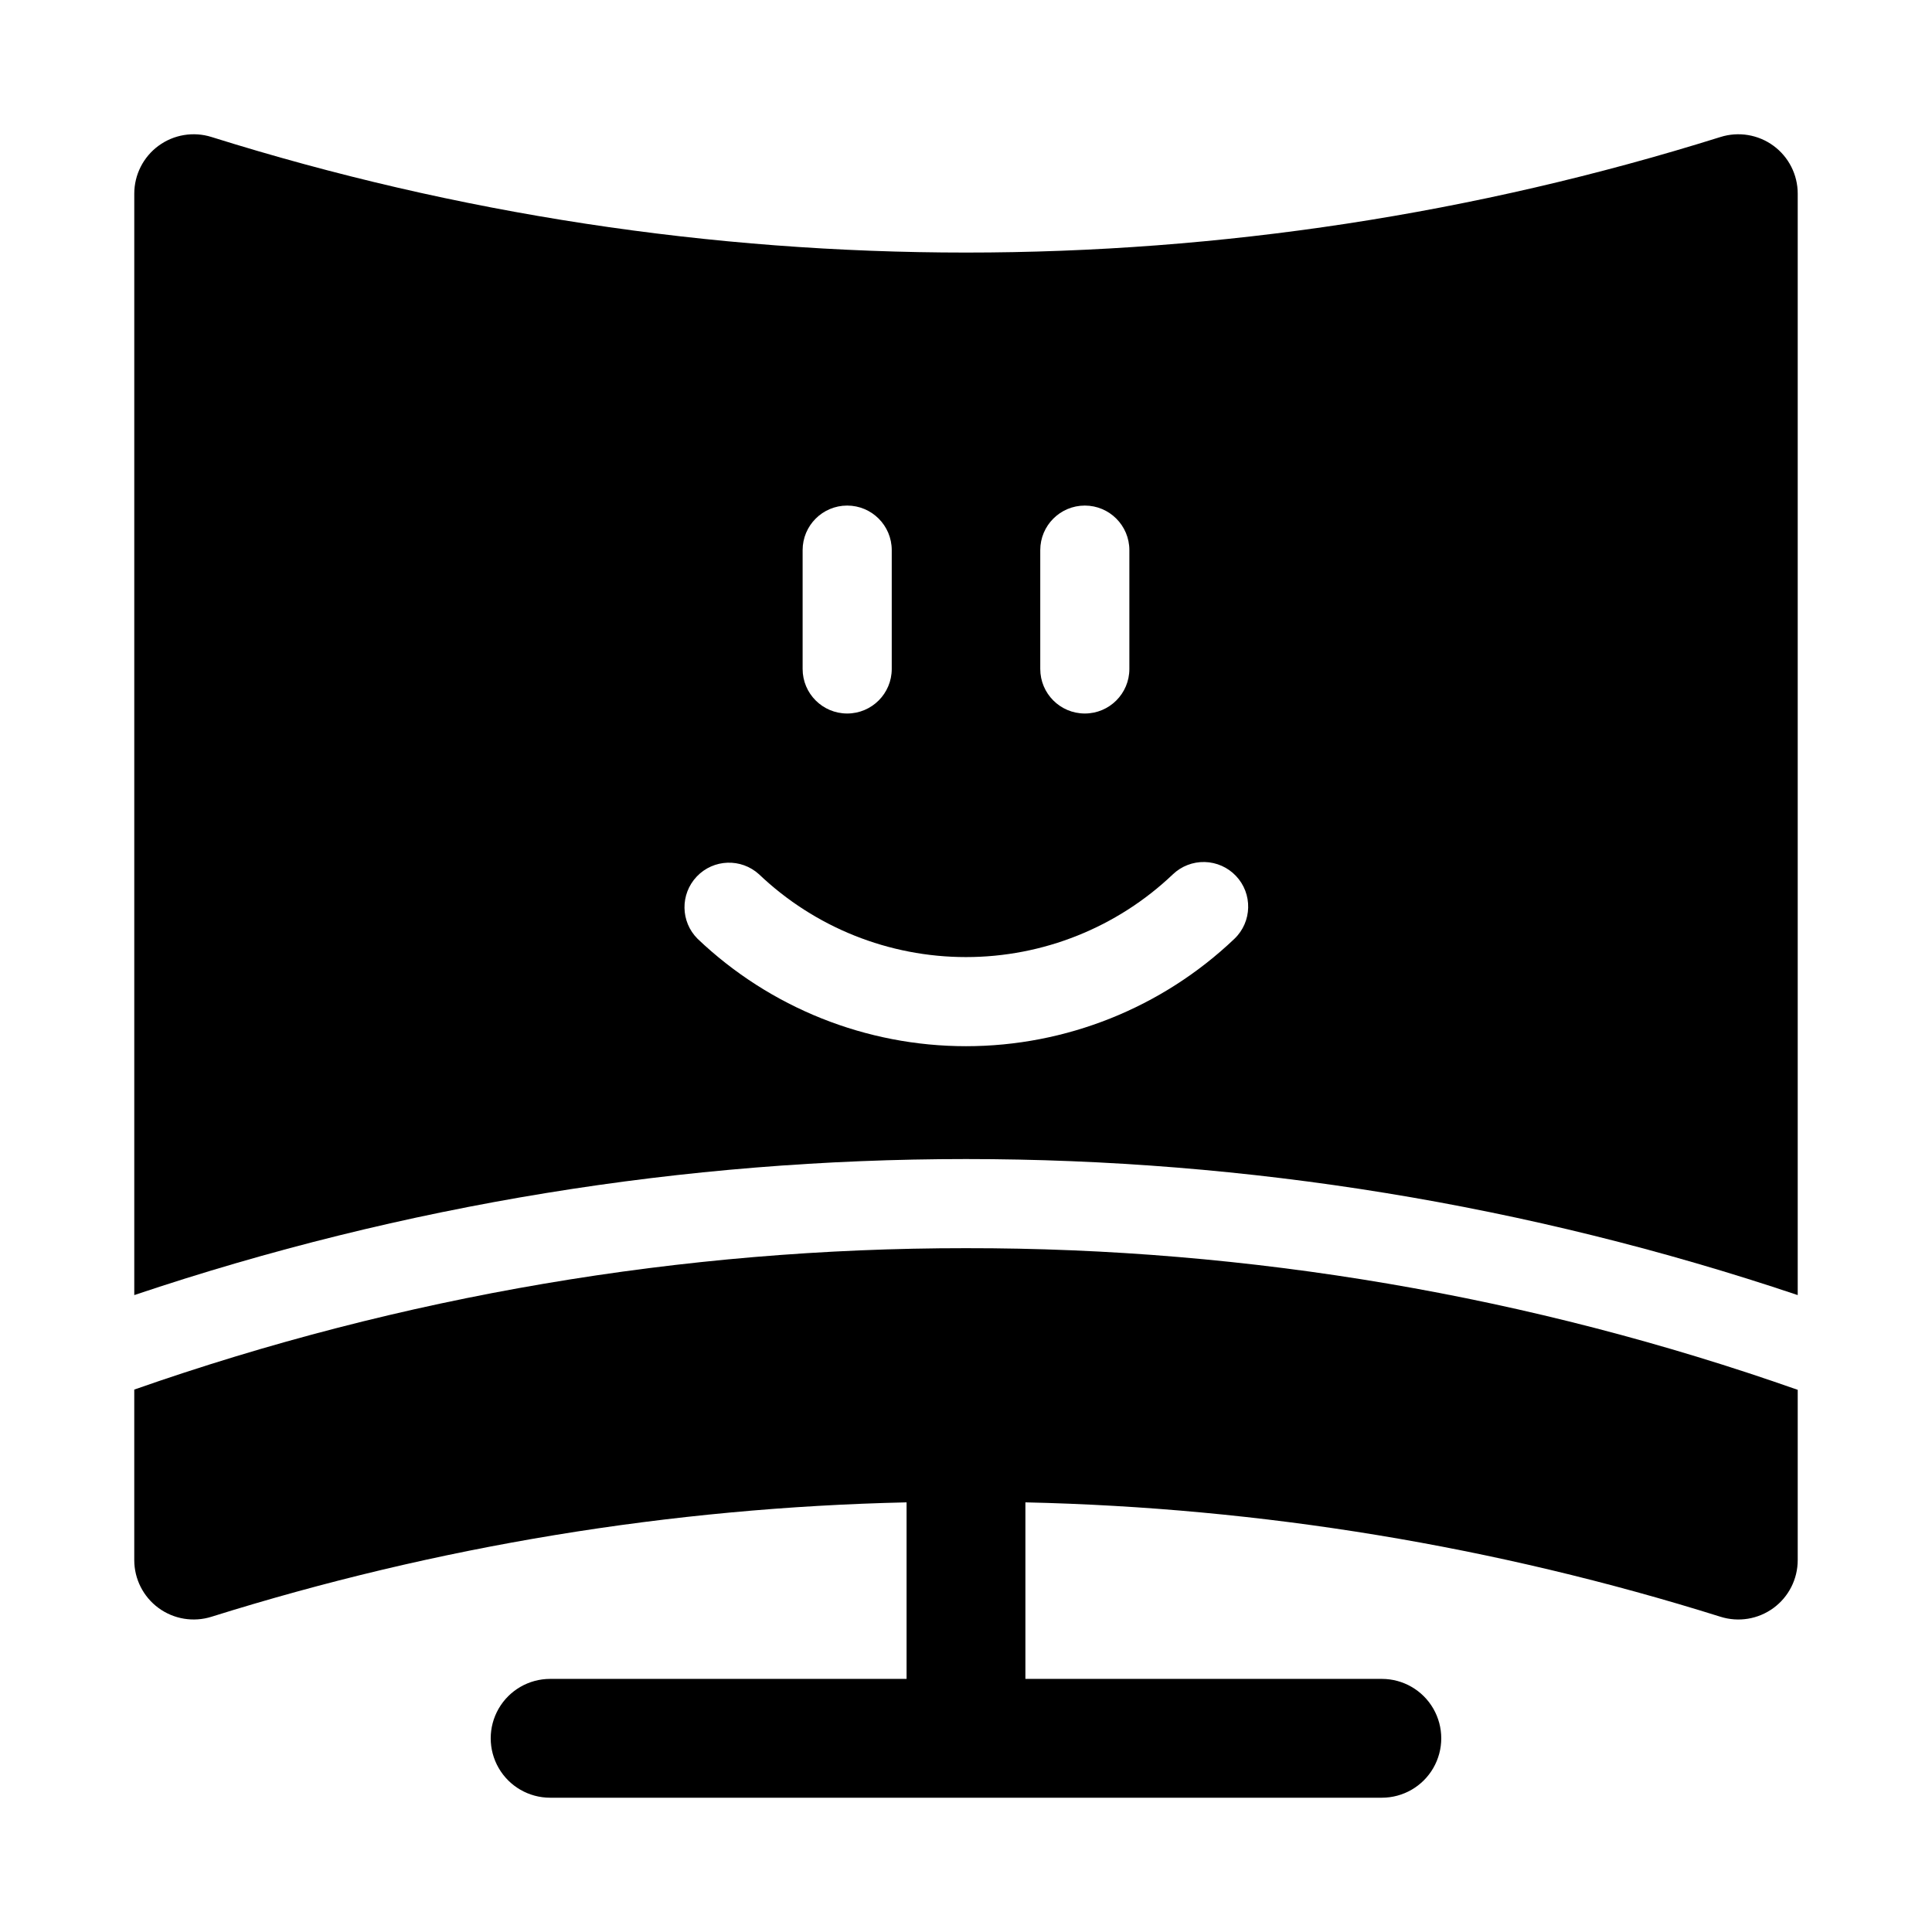
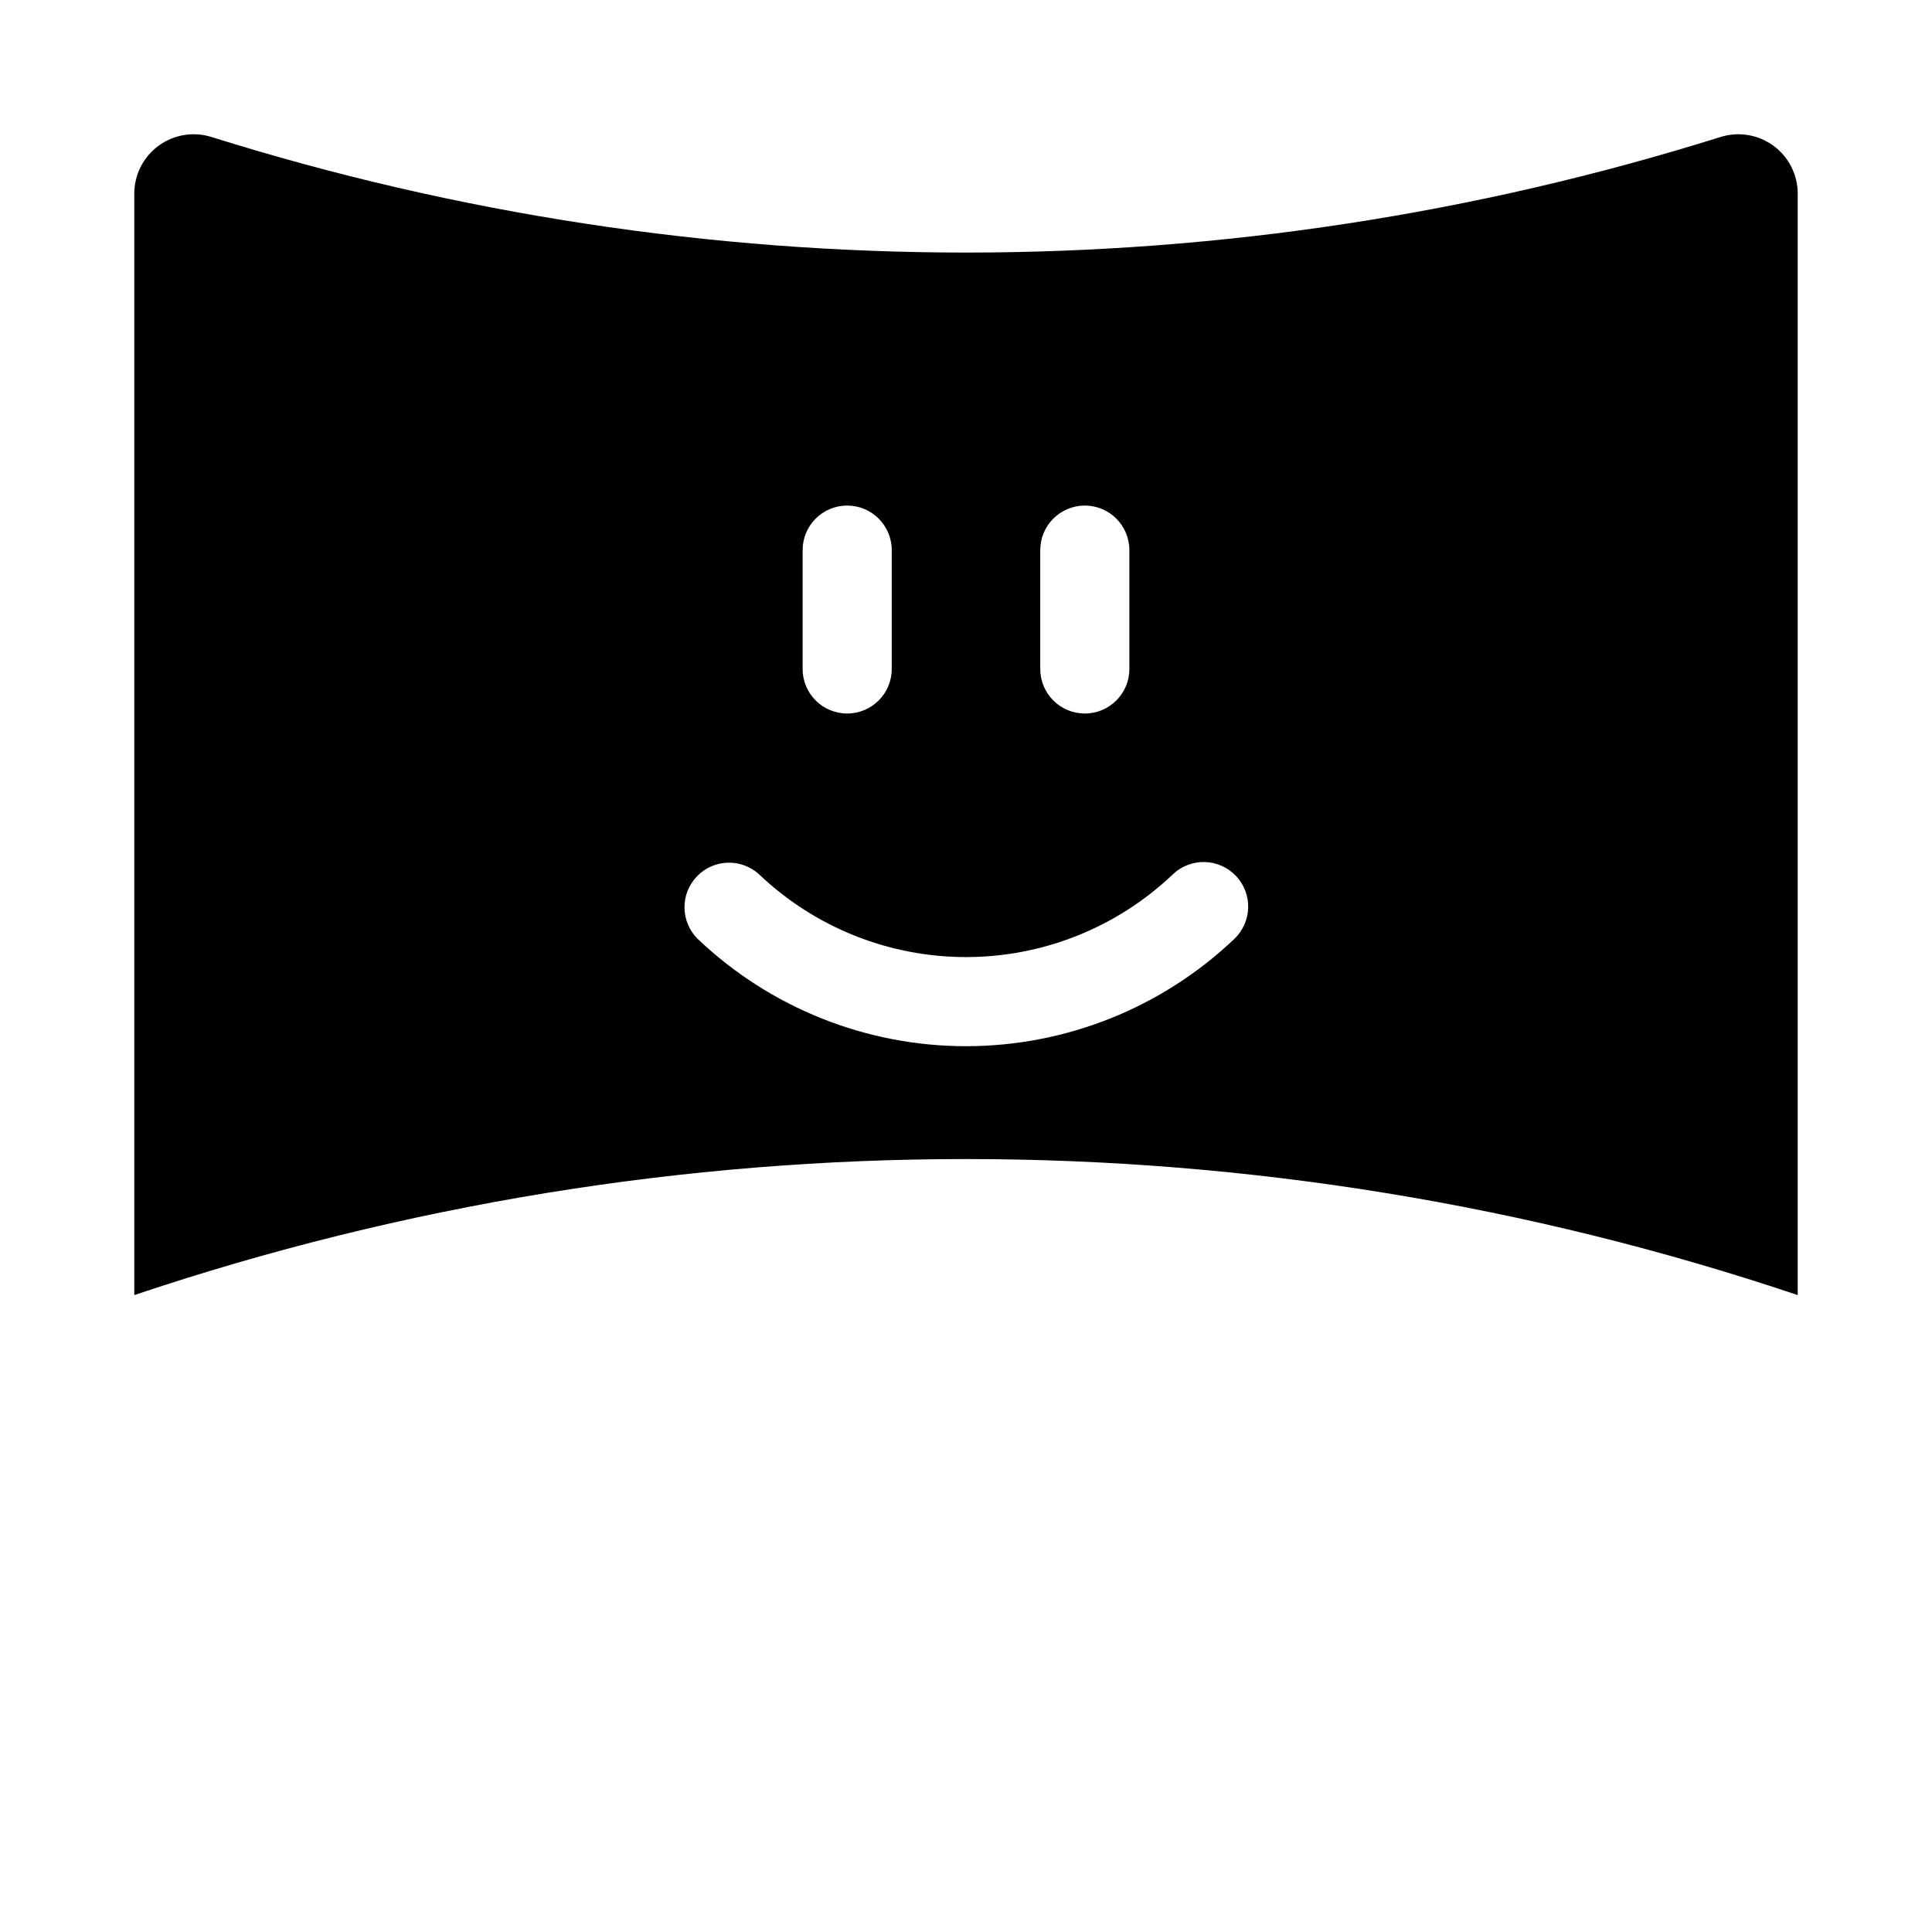
<svg xmlns="http://www.w3.org/2000/svg" fill="#000000" width="800px" height="800px" version="1.1" viewBox="144 144 512 512">
  <g>
-     <path d="m400 474.78c-75.062-0.031-149.59 12.637-220.42 37.473v45.184c0 5.016 2.391 9.73 6.434 12.699 4.047 2.965 9.262 3.824 14.047 2.316 59.668-18.711 121.68-28.914 184.19-30.312v46.785h-94.465c-5.625 0-10.82 3.004-13.633 7.875-2.812 4.871-2.812 10.871 0 15.742 2.812 4.871 8.008 7.871 13.633 7.871h220.42c5.625 0 10.82-3 13.633-7.871 2.812-4.871 2.812-10.871 0-15.742-2.812-4.871-8.008-7.875-13.633-7.875h-94.465v-46.785c62.52 1.391 124.53 11.594 184.19 30.312 4.785 1.512 10.004 0.656 14.051-2.312 4.047-2.965 6.434-7.684 6.43-12.703v-45.117c-70.809-24.922-145.35-37.617-220.41-37.539z" />
    <path d="m613.99 182.63c-4.047-2.965-9.266-3.828-14.055-2.32-130.16 40.828-269.71 40.828-399.87 0-4.785-1.508-10-0.648-14.047 2.316-4.043 2.965-6.434 7.68-6.434 12.695v291.89c143.01-48.066 297.82-48.066 440.83 0v-291.89c0.004-5.012-2.383-9.727-6.426-12.691zm-194.31 107.16c0-6.519 5.285-11.809 11.809-11.809 6.519 0 11.805 5.289 11.805 11.809v31.488c0 6.523-5.285 11.809-11.805 11.809-6.523 0-11.809-5.285-11.809-11.809zm-62.977 0c0-6.519 5.285-11.809 11.809-11.809 6.519 0 11.809 5.289 11.809 11.809v31.488c0 6.523-5.289 11.809-11.809 11.809-6.523 0-11.809-5.285-11.809-11.809zm114.42 103.01v0.004c-19.176 18.262-44.641 28.449-71.121 28.449-26.48 0-51.949-10.188-71.121-28.449-4.559-4.527-4.656-11.867-0.227-16.52 4.426-4.648 11.762-4.91 16.508-0.578 14.781 14.078 34.414 21.93 54.832 21.93 20.414 0 40.047-7.852 54.828-21.93 2.269-2.164 5.301-3.336 8.434-3.262 3.133 0.078 6.106 1.395 8.266 3.66 4.5 4.723 4.32 12.199-0.398 16.699z" />
  </g>
</svg>